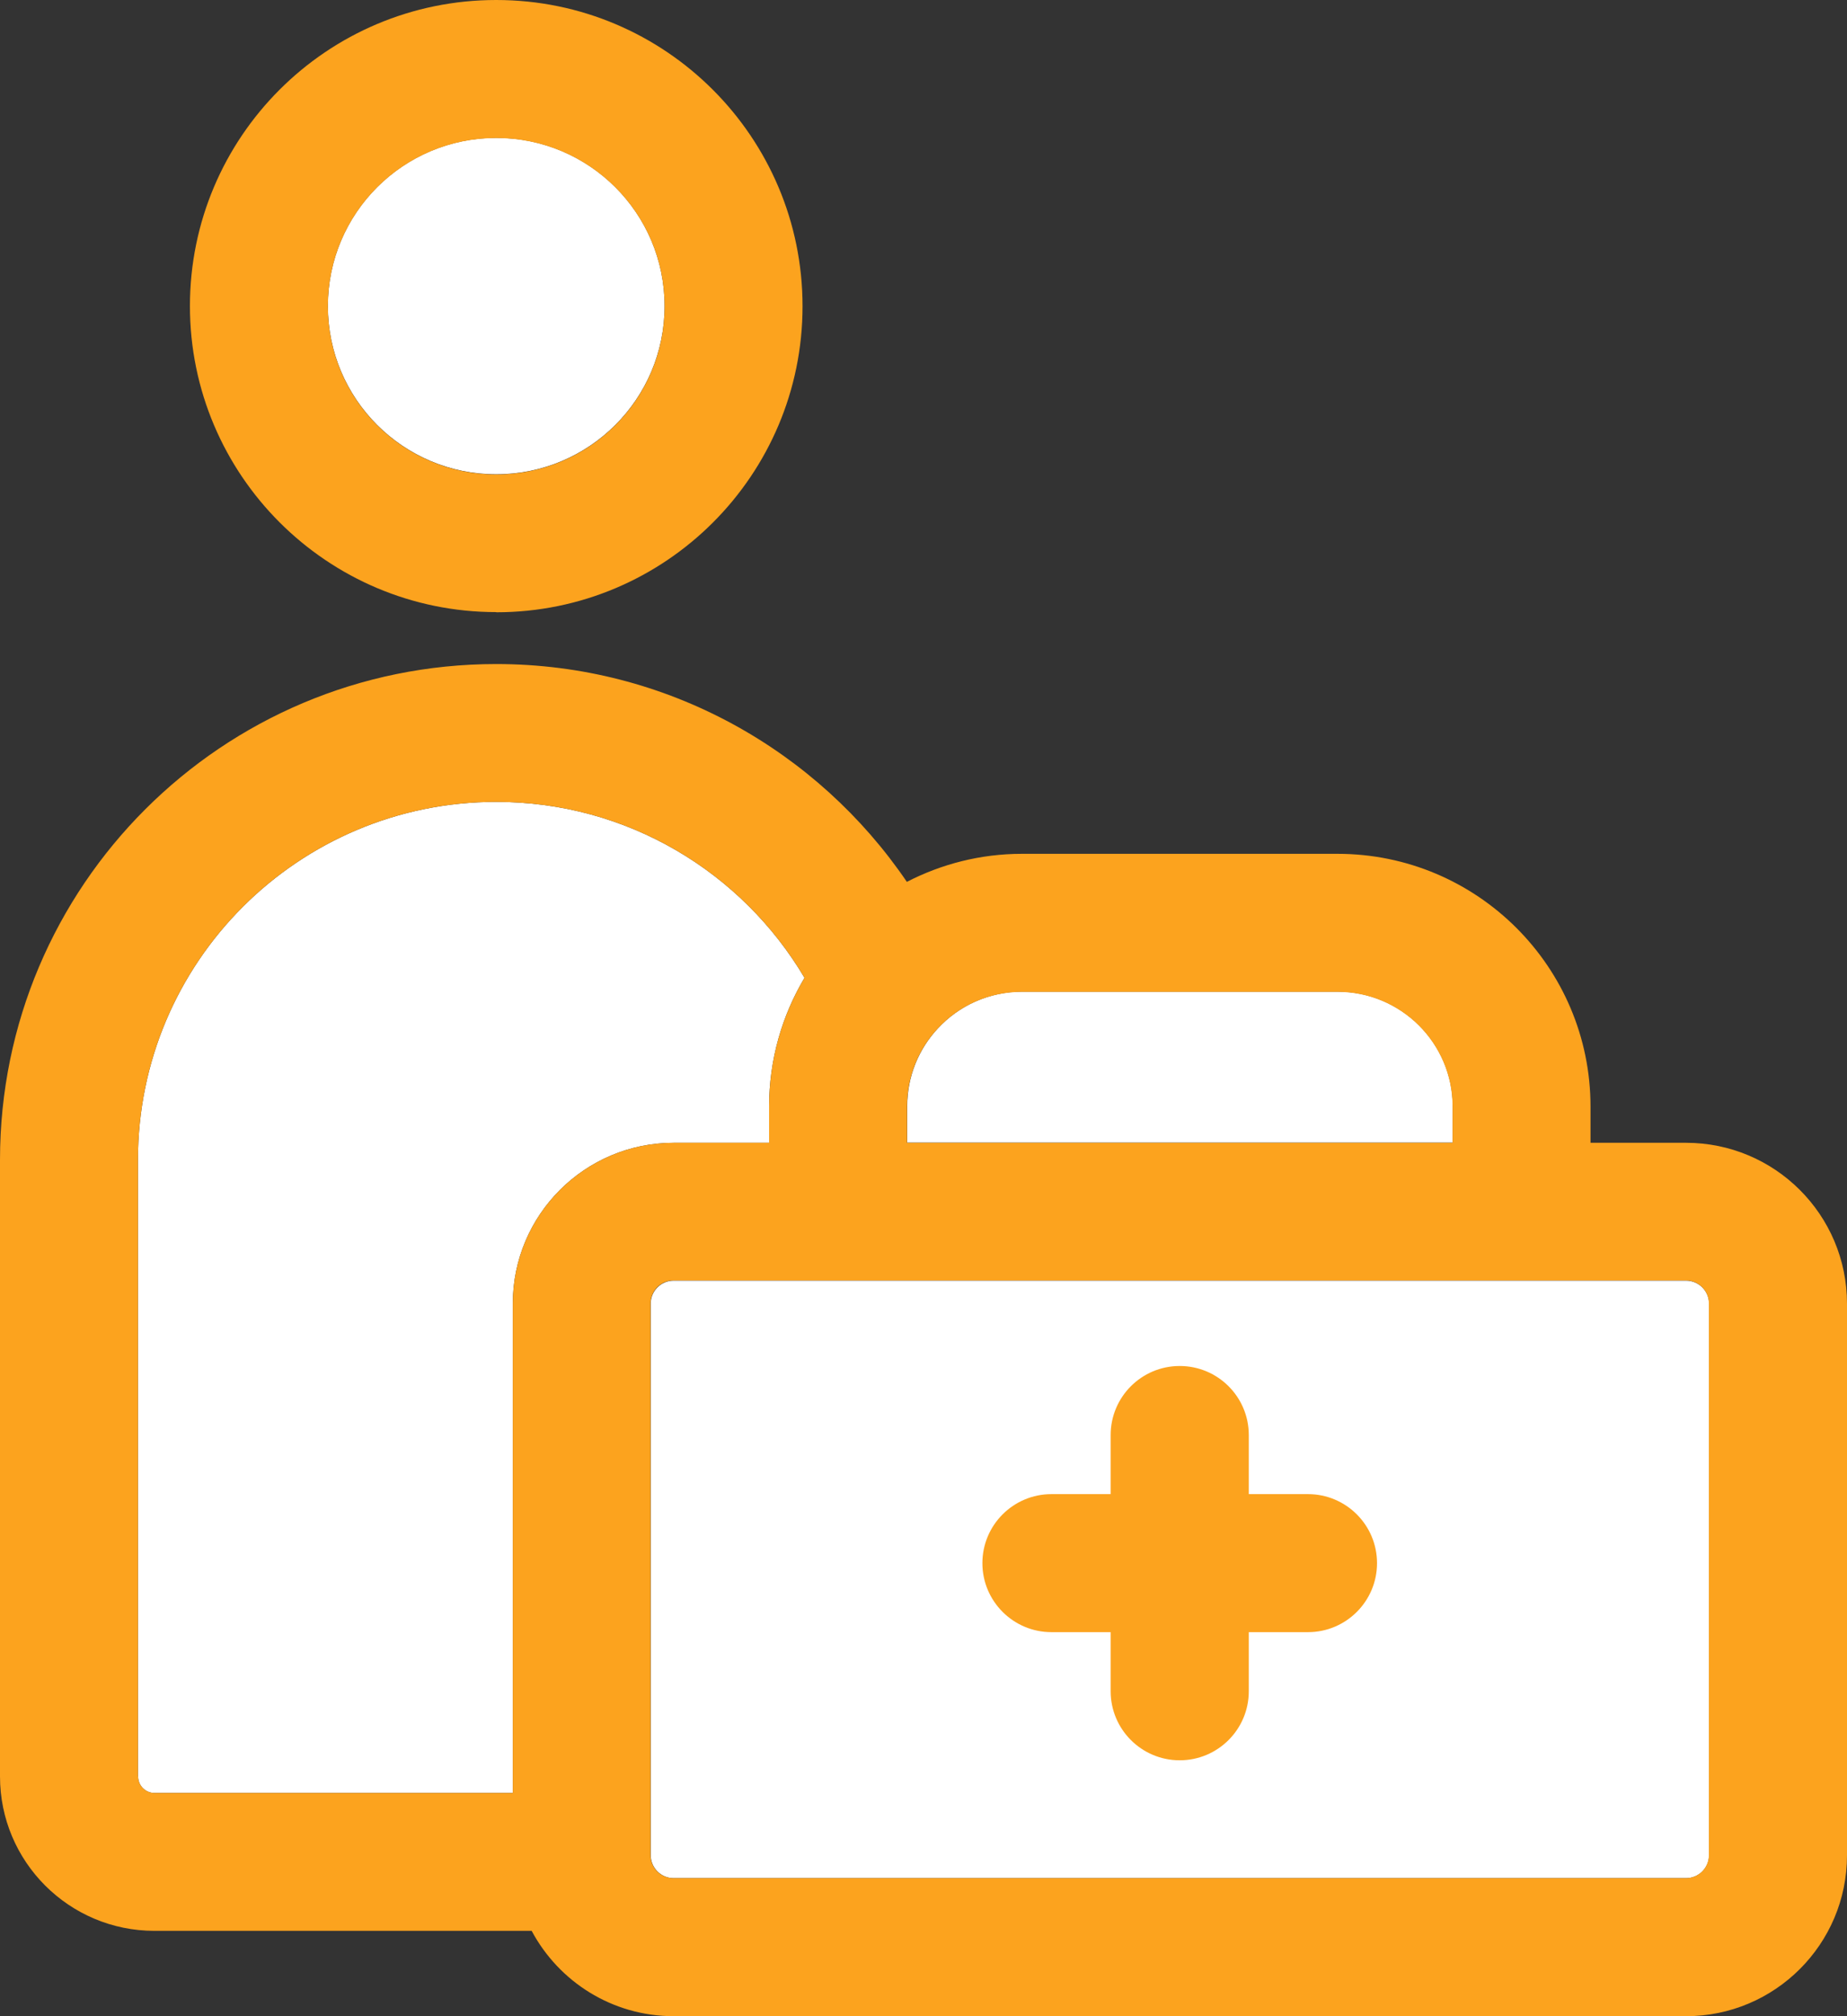
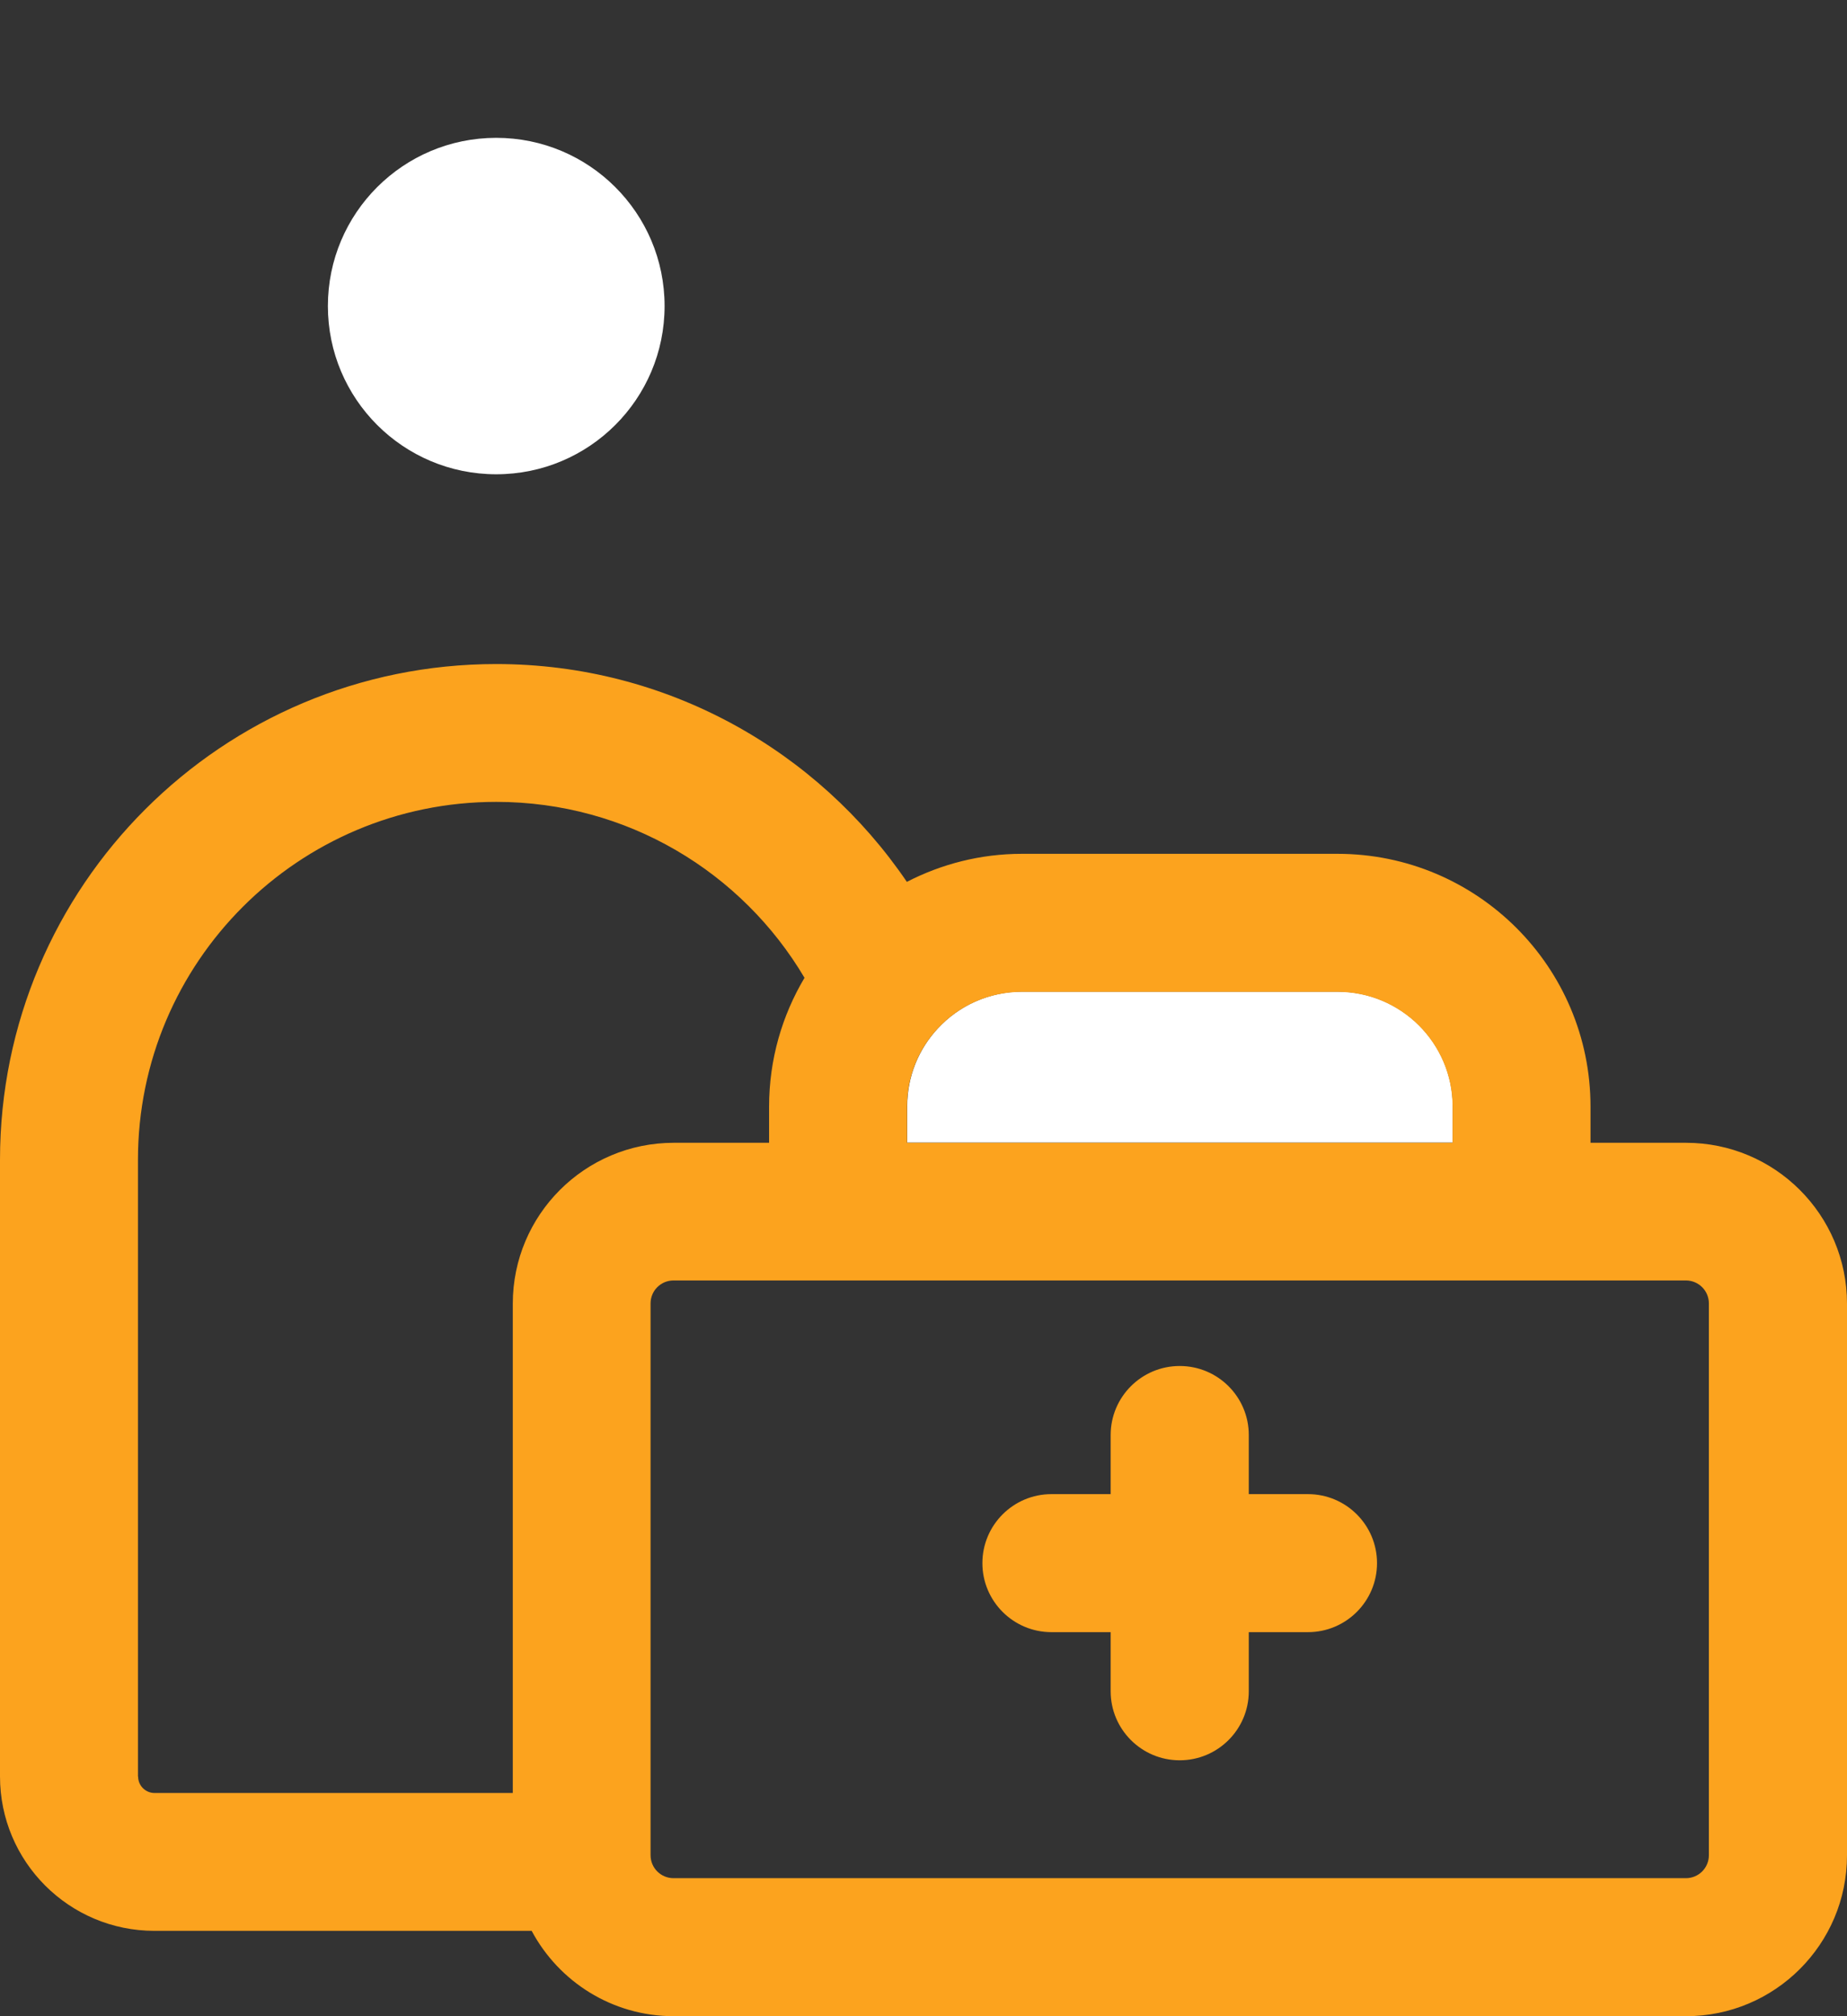
<svg xmlns="http://www.w3.org/2000/svg" width="88" height="96" viewBox="0 0 88 96" fill="none">
  <rect x="0" y="0" width="88" height="96" fill="#333333" stroke="none" />
  <g clip-path="url(#clip0_2072_723)">
    <path d="M63.731 47.217C66.756 47.217 69.216 49.664 69.216 52.685V54.405H43.224V52.685C43.224 51.247 43.773 49.947 44.681 48.971C45.684 47.885 47.115 47.217 48.7 47.217H63.731Z" fill="white" />
    <path d="M23.643 22.582C28.073 22.582 31.664 18.996 31.664 14.572C31.664 10.149 28.073 6.563 23.643 6.563C19.213 6.563 15.622 10.149 15.622 14.572C15.622 18.996 19.213 22.582 23.643 22.582Z" fill="white" />
-     <path d="M6.573 84.585V55.226C6.573 45.814 14.217 38.181 23.643 38.181C29.89 38.181 35.358 41.535 38.331 46.558C37.26 48.355 36.643 50.452 36.643 52.694V54.413H32.101C27.868 54.413 24.432 57.845 24.432 62.072V85.372H7.361C6.933 85.372 6.581 85.022 6.581 84.594L6.573 84.585Z" fill="white" />
-     <path d="M80.33 60.977H32.101C31.495 60.977 31.004 61.467 31.004 62.072V88.333C31.004 88.938 31.495 89.428 32.101 89.428H80.33C80.936 89.428 81.427 88.938 81.427 88.333V62.072C81.427 61.467 80.936 60.977 80.33 60.977Z" fill="white" />
-     <path d="M23.643 29.153C31.707 29.153 38.237 22.625 38.237 14.581C38.237 6.537 31.707 0 23.643 0C15.579 0 9.049 6.529 9.049 14.572C9.049 22.616 15.588 29.145 23.643 29.145V29.153ZM23.643 6.572C28.074 6.572 31.664 10.157 31.664 14.581C31.664 19.005 28.074 22.59 23.643 22.59C19.213 22.59 15.622 19.005 15.622 14.581C15.622 10.157 19.213 6.572 23.643 6.572Z" fill="#FCA31E" />
    <path d="M62.317 71.142H59.498V68.327C59.498 66.513 58.024 65.041 56.207 65.041C54.391 65.041 52.917 66.513 52.917 68.327V71.142H50.097C48.281 71.142 46.806 72.614 46.806 74.428C46.806 76.242 48.281 77.714 50.097 77.714H52.917V80.529C52.917 82.343 54.391 83.815 56.207 83.815C58.024 83.815 59.498 82.343 59.498 80.529V77.714H62.317C64.134 77.714 65.608 76.242 65.608 74.428C65.608 72.614 64.134 71.142 62.317 71.142Z" fill="#FCA31E" />
    <path d="M80.322 54.413H75.78V52.694C75.78 46.045 70.381 40.654 63.723 40.654H48.692C46.712 40.654 44.853 41.142 43.207 41.989C38.957 35.742 31.784 31.618 23.643 31.618C10.583 31.618 0 42.186 0 55.226V84.585C0 88.641 3.291 91.936 7.361 91.936H25.331C26.625 94.357 29.171 96 32.101 96H80.33C84.564 96 88 92.569 88 88.342V62.072C88 57.845 84.564 54.413 80.33 54.413H80.322ZM63.723 47.226C66.748 47.226 69.207 49.673 69.207 52.694V54.413H43.216V52.694C43.216 51.256 43.764 49.955 44.673 48.98C45.675 47.893 47.106 47.226 48.692 47.226H63.723ZM6.573 84.585V55.226C6.573 45.814 14.217 38.181 23.643 38.181C29.89 38.181 35.358 41.535 38.331 46.558C37.26 48.355 36.643 50.452 36.643 52.694V54.413H32.101C27.868 54.413 24.432 57.845 24.432 62.072V85.372H7.361C6.933 85.372 6.581 85.022 6.581 84.594L6.573 84.585ZM80.322 89.428H32.093C31.484 89.428 30.996 88.941 30.996 88.333V62.063C30.996 61.456 31.484 60.968 32.093 60.968H80.322C80.93 60.968 81.419 61.456 81.419 62.063V88.333C81.419 88.941 80.93 89.428 80.322 89.428Z" fill="#FCA31E" />
  </g>
  <defs>
    <clipPath id="clip0_2072_723">
      <rect width="88" height="96" fill="white" />
    </clipPath>
  </defs>
</svg>